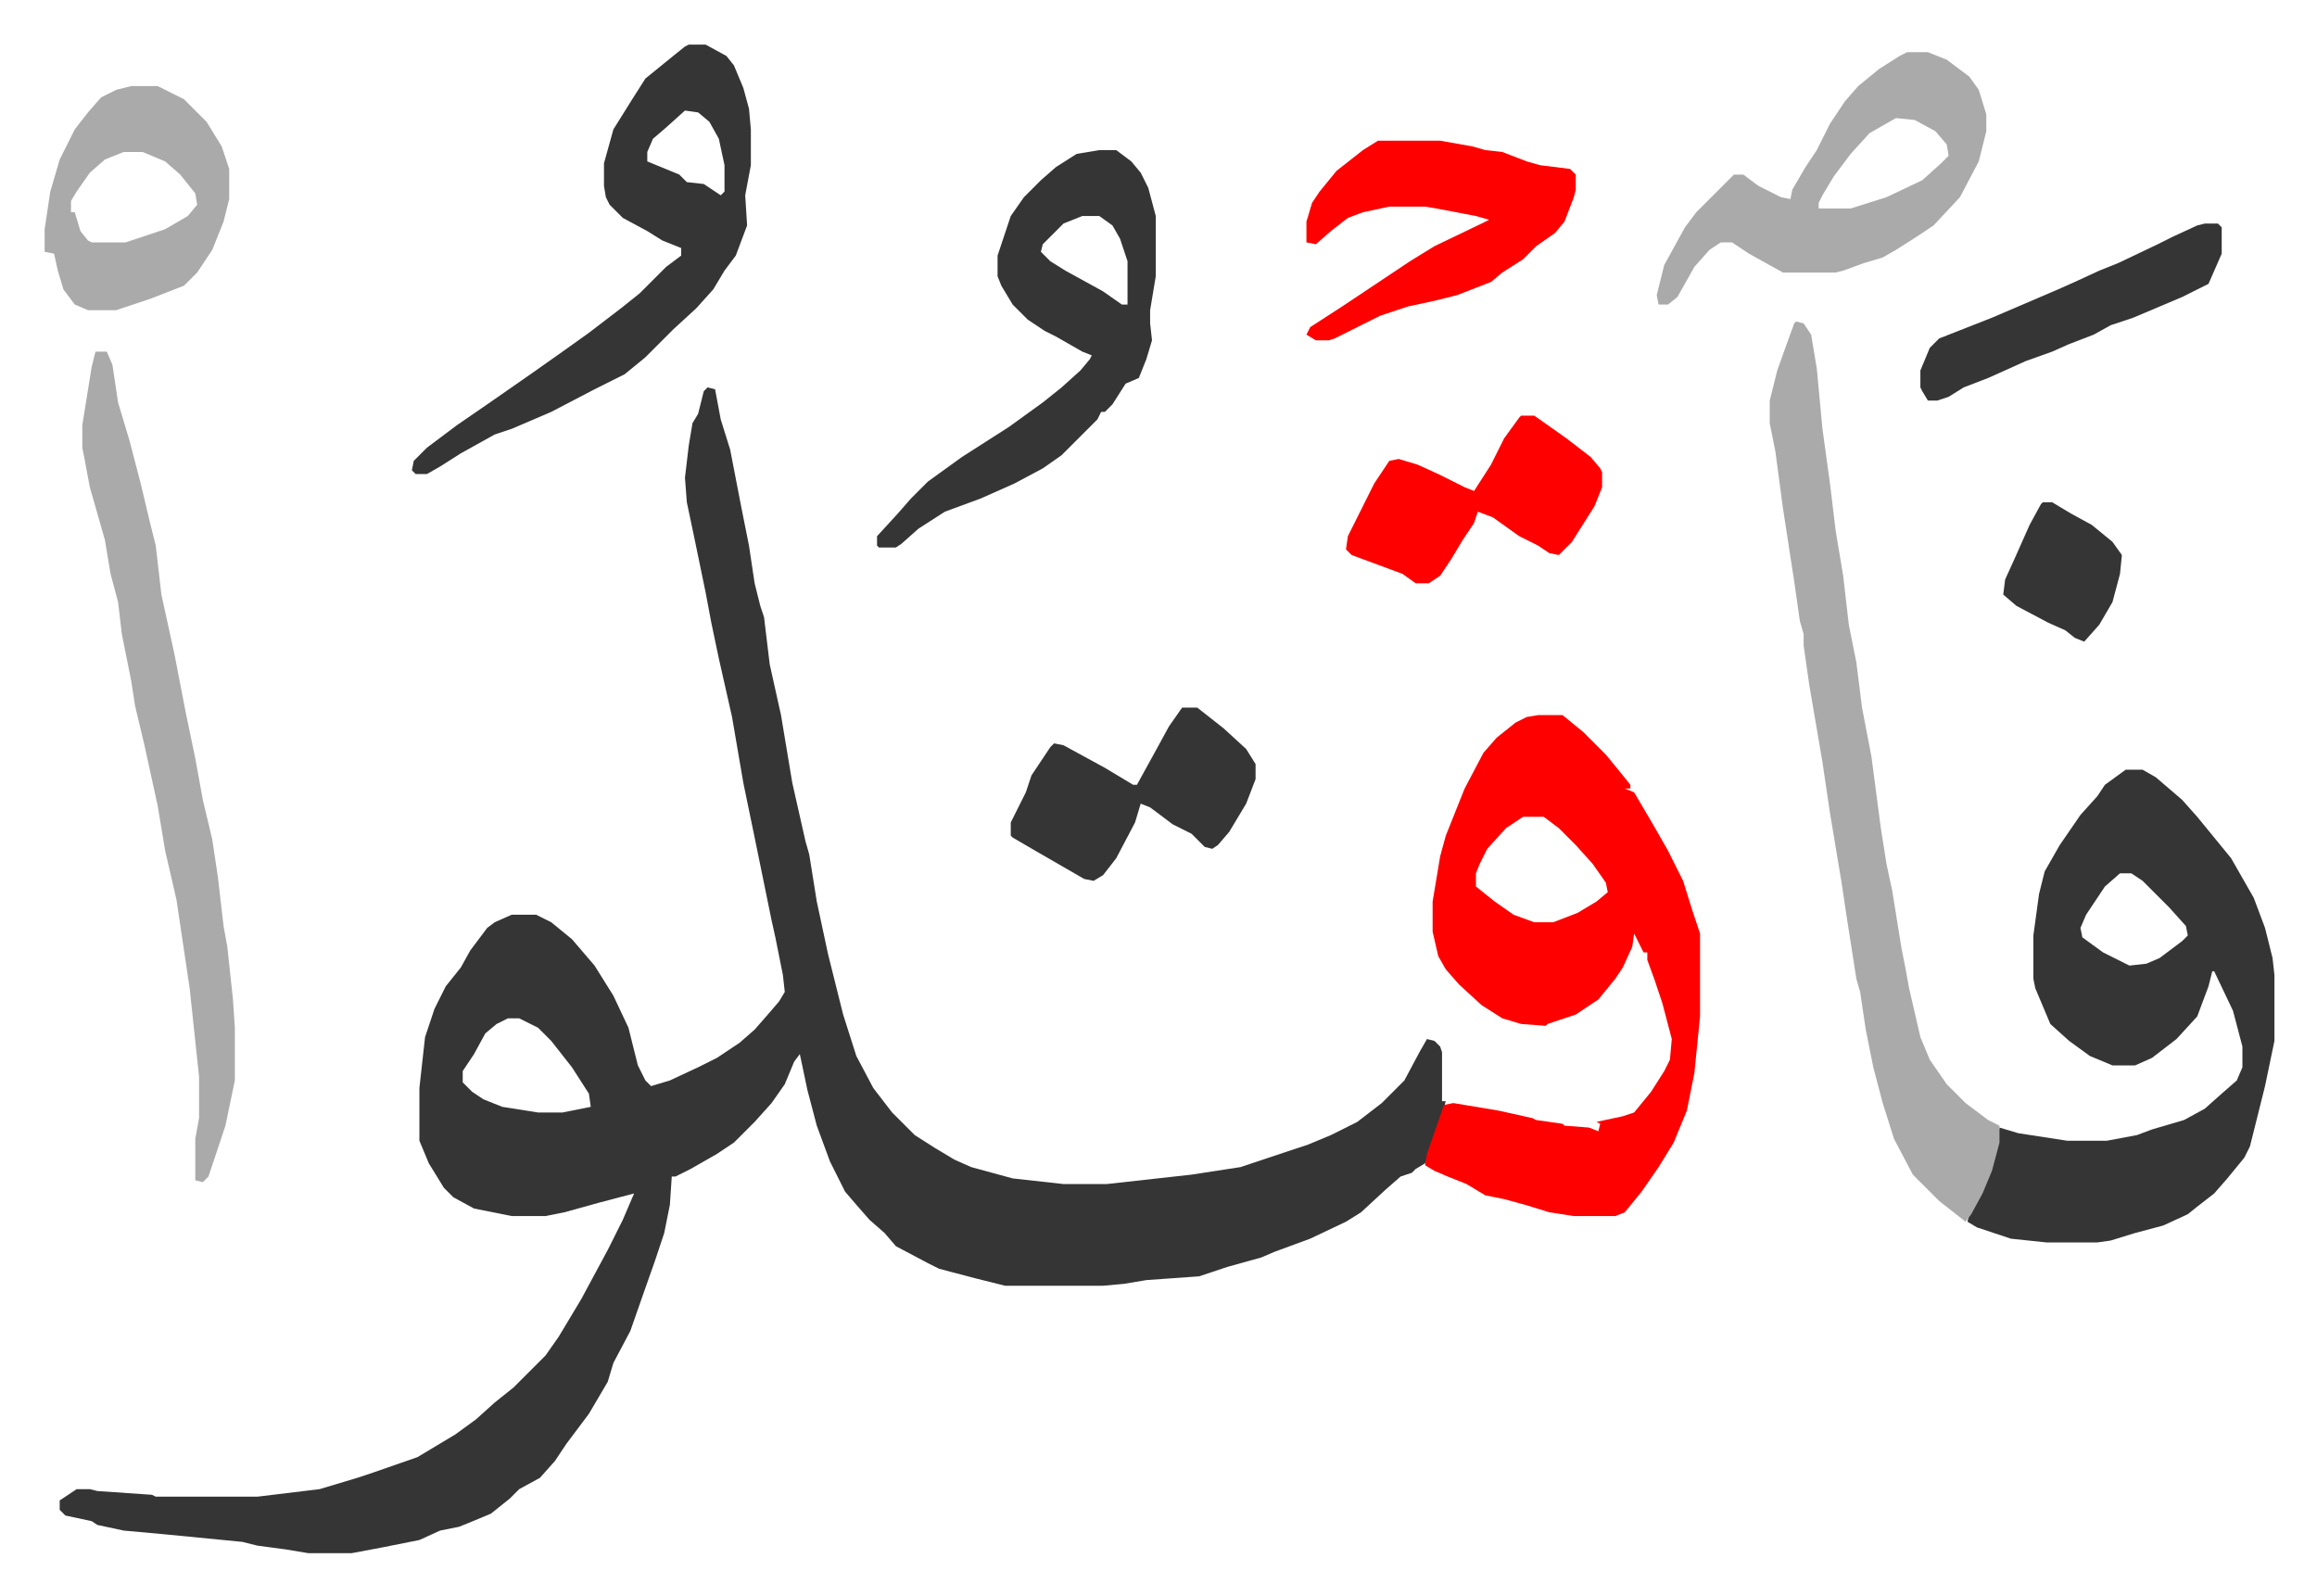
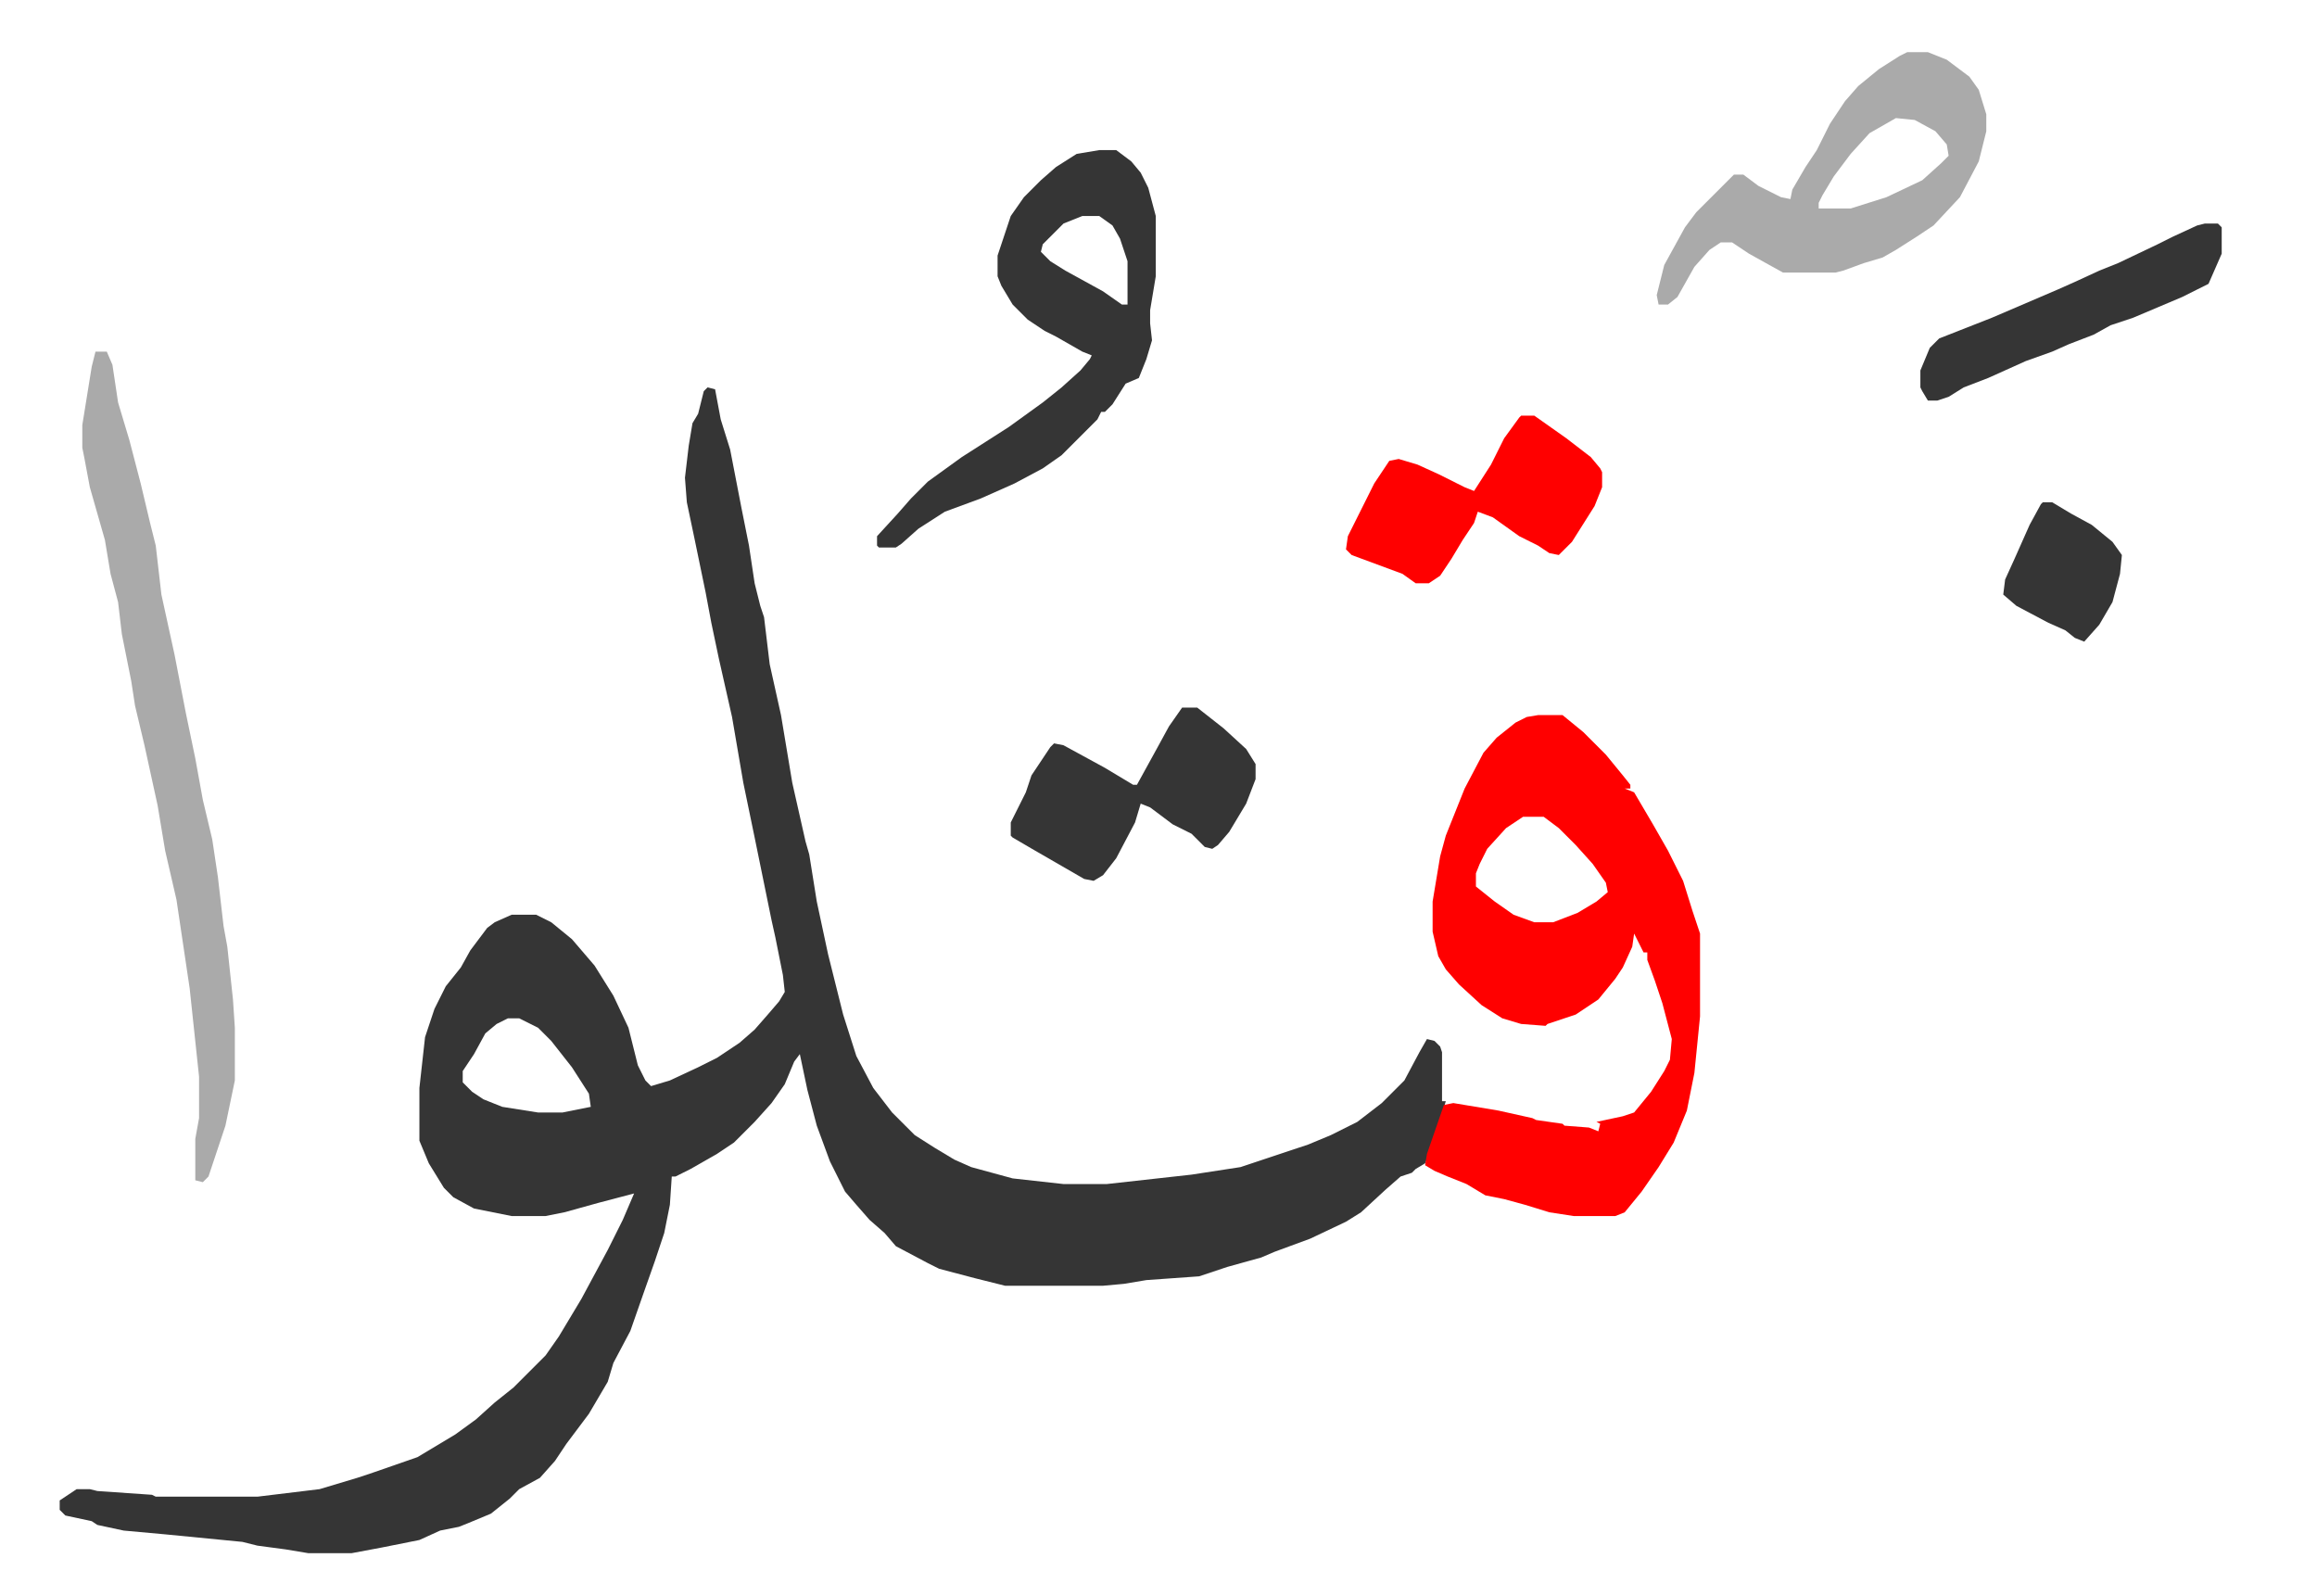
<svg xmlns="http://www.w3.org/2000/svg" viewBox="-23.7 306.3 1230.3 847.3">
  <path fill="#353535" id="rule_normal" d="m352 512 4 1 3 16 5 16 6 31 4 20 3 20 3 12 2 6 3 25 6 27 4 24 2 12 7 31 2 7 4 25 6 28 8 32 7 22 9 17 10 13 12 12 11 7 10 6 9 4 22 6 27 3h23l45-5 26-4 15-5 21-7 12-5 14-7 13-10 7-7 5-5 8-15 4-7 4 1 3 3 1 3v26h2l-3 10-7 21-1 2-5 3-2 2-6 2-8 7-13 12-8 5-19 9-19 7-7 3-18 5-15 5-28 2-12 2-11 1h-52l-16-4-19-5-6-3-17-9-6-7-8-7-7-8-6-7-8-16-7-19-5-19-4-19-3 4-5 12-7 10-9 10-11 11-9 6-14 8-8 4h-2l-1 15-3 15-5 15-6 17-7 20-9 17-3 10-10 17-12 16-6 9-8 9-11 6-5 5-10 8-12 5-5 2-10 2-11 5-20 4-16 3h-23l-12-2-15-2-8-2-41-4-22-2-14-3-3-2-14-3-3-3v-5l9-6h7l4 1 29 2 2 1h54l33-4 20-6 9-3 23-8 20-12 11-8 10-9 10-8 17-17 7-10 12-20 14-26 8-16 6-14-19 5-18 5-10 2h-18l-20-4-11-6-5-5-8-13-5-12v-28l3-27 5-15 6-12 8-10 5-9 9-12 4-3 9-4h13l8 4 11 9 12 14 10 16 8 17 5 20 4 8 3 3 10-3 15-7 10-5 12-8 8-7 7-8 6-7 3-5-1-9-4-20-2-9-9-44-6-29-6-35-7-31-4-19-3-16-6-29-4-19-1-13 2-17 2-12 3-5 3-12zM246 847l-6 3-6 5-6 11-6 9v6l5 5 6 4 10 4 19 3h13l15-3-1-7-9-14-11-14-7-7-10-5z" />
  <path fill="#ff0000" id="rule_qalqalah" d="M793 686h13l11 9 12 12 9 11 4 5v2h-3l5 2 10 17 8 14 8 16 5 16 4 12v44l-3 30-4 20-7 17-8 13-9 13-9 11-5 2h-22l-13-2-13-4-11-3-10-2-10-6-10-4-7-3-5-3 1-6 9-26 5-1 24 4 18 4 2 1 14 2 1 1 13 1 5 2 1-4-2-1 14-3 6-2 9-11 7-11 3-6 1-11-5-19-4-12-4-11v-4h-2l-5-10-1 7-5 11-4 6-9 11-12 8-15 5-1 1-13-1-10-3-11-7-12-11-7-8-4-7-3-13v-16l4-24 3-11 10-25 10-19 7-8 10-8 6-3zm-8 54-9 6-10 11-4 8-2 5v7l10 8 10 7 11 4h10l13-5 10-6 6-5-1-5-7-10-9-10-9-9-8-6z" />
-   <path fill="#353535" id="rule_normal" d="M1105 715h9l7 4 14 12 8 9 9 11 9 11 12 21 6 16 4 16 1 9v35l-5 24-4 16-4 16-3 6-9 11-7 8-9 7-5 4-13 6-15 4-13 4-7 1h-27l-19-2-18-6-5-3 1-4 9-17 5-16 2-13 10 3 26 4h21l16-3 8-3 17-5 11-6 9-8 8-7 3-7v-11l-5-19-10-21h-1l-2 8-6 16-11 12-13 10-9 4h-12l-12-5-11-8-10-9-8-19-1-5v-23l3-22 3-12 8-14 11-16 9-10 4-6zm-3 55-8 7-10 15-3 7 1 5 11 8 14 7 9-1 7-3 12-9 3-3-1-5-9-10-14-14-6-4z" />
-   <path fill="#aaa" id="rule_hamzat_wasl" d="m930 477 4 1 4 6 3 18 3 32 4 29 3 25 4 24 3 26 4 20 3 24 5 26 5 38 3 19 3 14 5 31 2 10 2 11 6 26 5 12 9 13 10 10 12 9 6 3v9l-4 15-5 12-6 11-3 4-14-11-14-14-10-19-6-19-5-19-4-20-3-20-2-7-5-32-3-20-6-36-4-27-7-41-3-21v-6l-2-7-3-21-6-39-4-30-3-15v-12l4-16 5-14 4-11z" />
-   <path fill="#353535" id="rule_normal" d="M342 330h9l11 6 4 5 5 12 3 11 1 11v19l-3 16 1 16-6 16-6 8-6 10-9 10-12 11-15 15-11 9-16 8-23 12-21 9-9 3-18 10-11 7-7 4h-6l-2-2 1-5 7-7 16-12 16-11 23-16 17-12 14-10 17-13 10-8 14-14 8-6v-4l-10-4-8-5-13-7-7-7-2-4-1-6v-12l5-18 10-16 7-11 16-13 5-4zm-2 35-10 9-7 6-3 7v5l17 7 4 4 9 1 9 6 2-2v-14l-3-14-5-9-6-5z" />
  <path fill="#aaa" id="rule_hamzat_wasl" d="M27 493h6l3 7 3 20 6 20 6 23 5 21 3 12 3 26 7 32 6 31 5 24 4 22 5 21 3 20 3 26 2 11 3 28 1 15v28l-5 24-9 27-3 3-4-1v-22l2-11v-22l-5-47-7-47-6-26-4-24-7-32-5-21-2-13-5-25-2-17-4-15-3-18-8-28-3-16-1-5v-12l5-31z" />
  <path fill="#353535" id="rule_normal" d="M560 386h9l8 6 5 6 4 8 4 15v32l-3 18v7l1 9-3 10-4 10-7 3-7 11-4 4h-2l-2 4-14 14-5 5-10 7-15 8-18 8-19 7-14 9-9 8-3 2h-9l-1-1v-5l11-12 7-8 9-9 18-13 25-16 18-13 10-8 10-9 5-6 1-2-5-2-14-8-6-3-9-6-8-8-6-10-2-5v-11l7-21 7-10 9-9 8-7 11-7zm-9 35-10 4-11 11-1 4 5 5 8 5 20 11 10 7h3v-23l-4-12-4-7-7-5z" />
  <path fill="#aaa" id="rule_hamzat_wasl" d="M989 334h11l10 4 12 9 5 7 4 13v9l-4 16-10 19-14 15-9 6-11 7-7 4-10 3-11 4-4 1h-28l-18-10-9-6h-6l-6 4-8 9-9 16-5 4h-5l-1-5 4-16 11-20 6-8 20-20h5l8 6 12 6 5 1 1-5 7-12 6-9 7-14 8-12 7-8 11-9 11-7zm-6 35-14 8-10 11-9 12-6 10-2 4v3h17l19-6 19-9 10-9 4-4-1-6-6-7-11-6z" />
-   <path fill="#ff0000" id="rule_qalqalah" d="M708 381h33l17 3 7 2 9 1 13 5 7 2 16 2 3 3v8l-1 4-5 13-5 6-10 7-7 7-11 7-6 5-18 7-12 3-14 3-15 5-24 12-3 1h-7l-5-3 2-4 17-11 15-10 21-14 13-8 25-12 4-2-7-2-21-4-6-1h-19l-14 3-8 3-9 7-8 7-5-1v-11l3-10 4-6 9-11 14-11z" />
-   <path fill="#aaa" id="rule_hamzat_wasl" d="M46 352h14l14 7 12 12 8 13 4 12v16l-3 12-6 15-8 12-7 7-18 7-18 6H23l-7-3-6-8-3-10-2-9-5-1v-12l3-20 5-17 8-16 7-9 7-8 8-4zm-4 35-10 4-8 7-7 10-3 5v6h2l3 10 4 5 2 1h18l21-7 12-7 5-6-1-6-8-10-8-7-12-5z" />
  <path fill="#ff0000" id="rule_qalqalah" d="M784 527h7l17 12 13 10 5 6 1 2v8l-4 10-12 19-5 5-2 2-5-1-6-4-10-5-14-10-8-3-2 6-6 9-6 10-6 9-6 4h-7l-7-5-27-10-3-3 1-7 14-28 8-12 5-1 10 3 11 5 14 7 5 2 9-14 7-14 8-11z" />
  <path fill="#353535" id="rule_normal" d="M604 682h8l14 11 12 11 5 8v8l-5 13-9 15-6 7-3 2-4-1-7-7-10-5-12-9-5-2-3 10-10 19-7 9-5 3-5-1-26-15-12-7-1-1v-7l8-16 3-9 10-15 2-2 5 1 22 12 15 9h2l11-20 6-11zm543-257h7l2 2v14l-7 16-14 7-26 11-12 4-9 5-13 5-9 4-14 5-20 9-13 5-8 5-6 2h-5l-3-5-1-2v-9l5-12 5-5 28-11 35-15 9-4 13-6 10-4 21-10 8-4 13-6zm-86 148h5l10 6 11 6 11 9 5 7-1 10-4 15-7 12-8 9-5-2-5-4-9-4-17-9-7-6 1-8 5-11 8-18 6-11z" />
</svg>